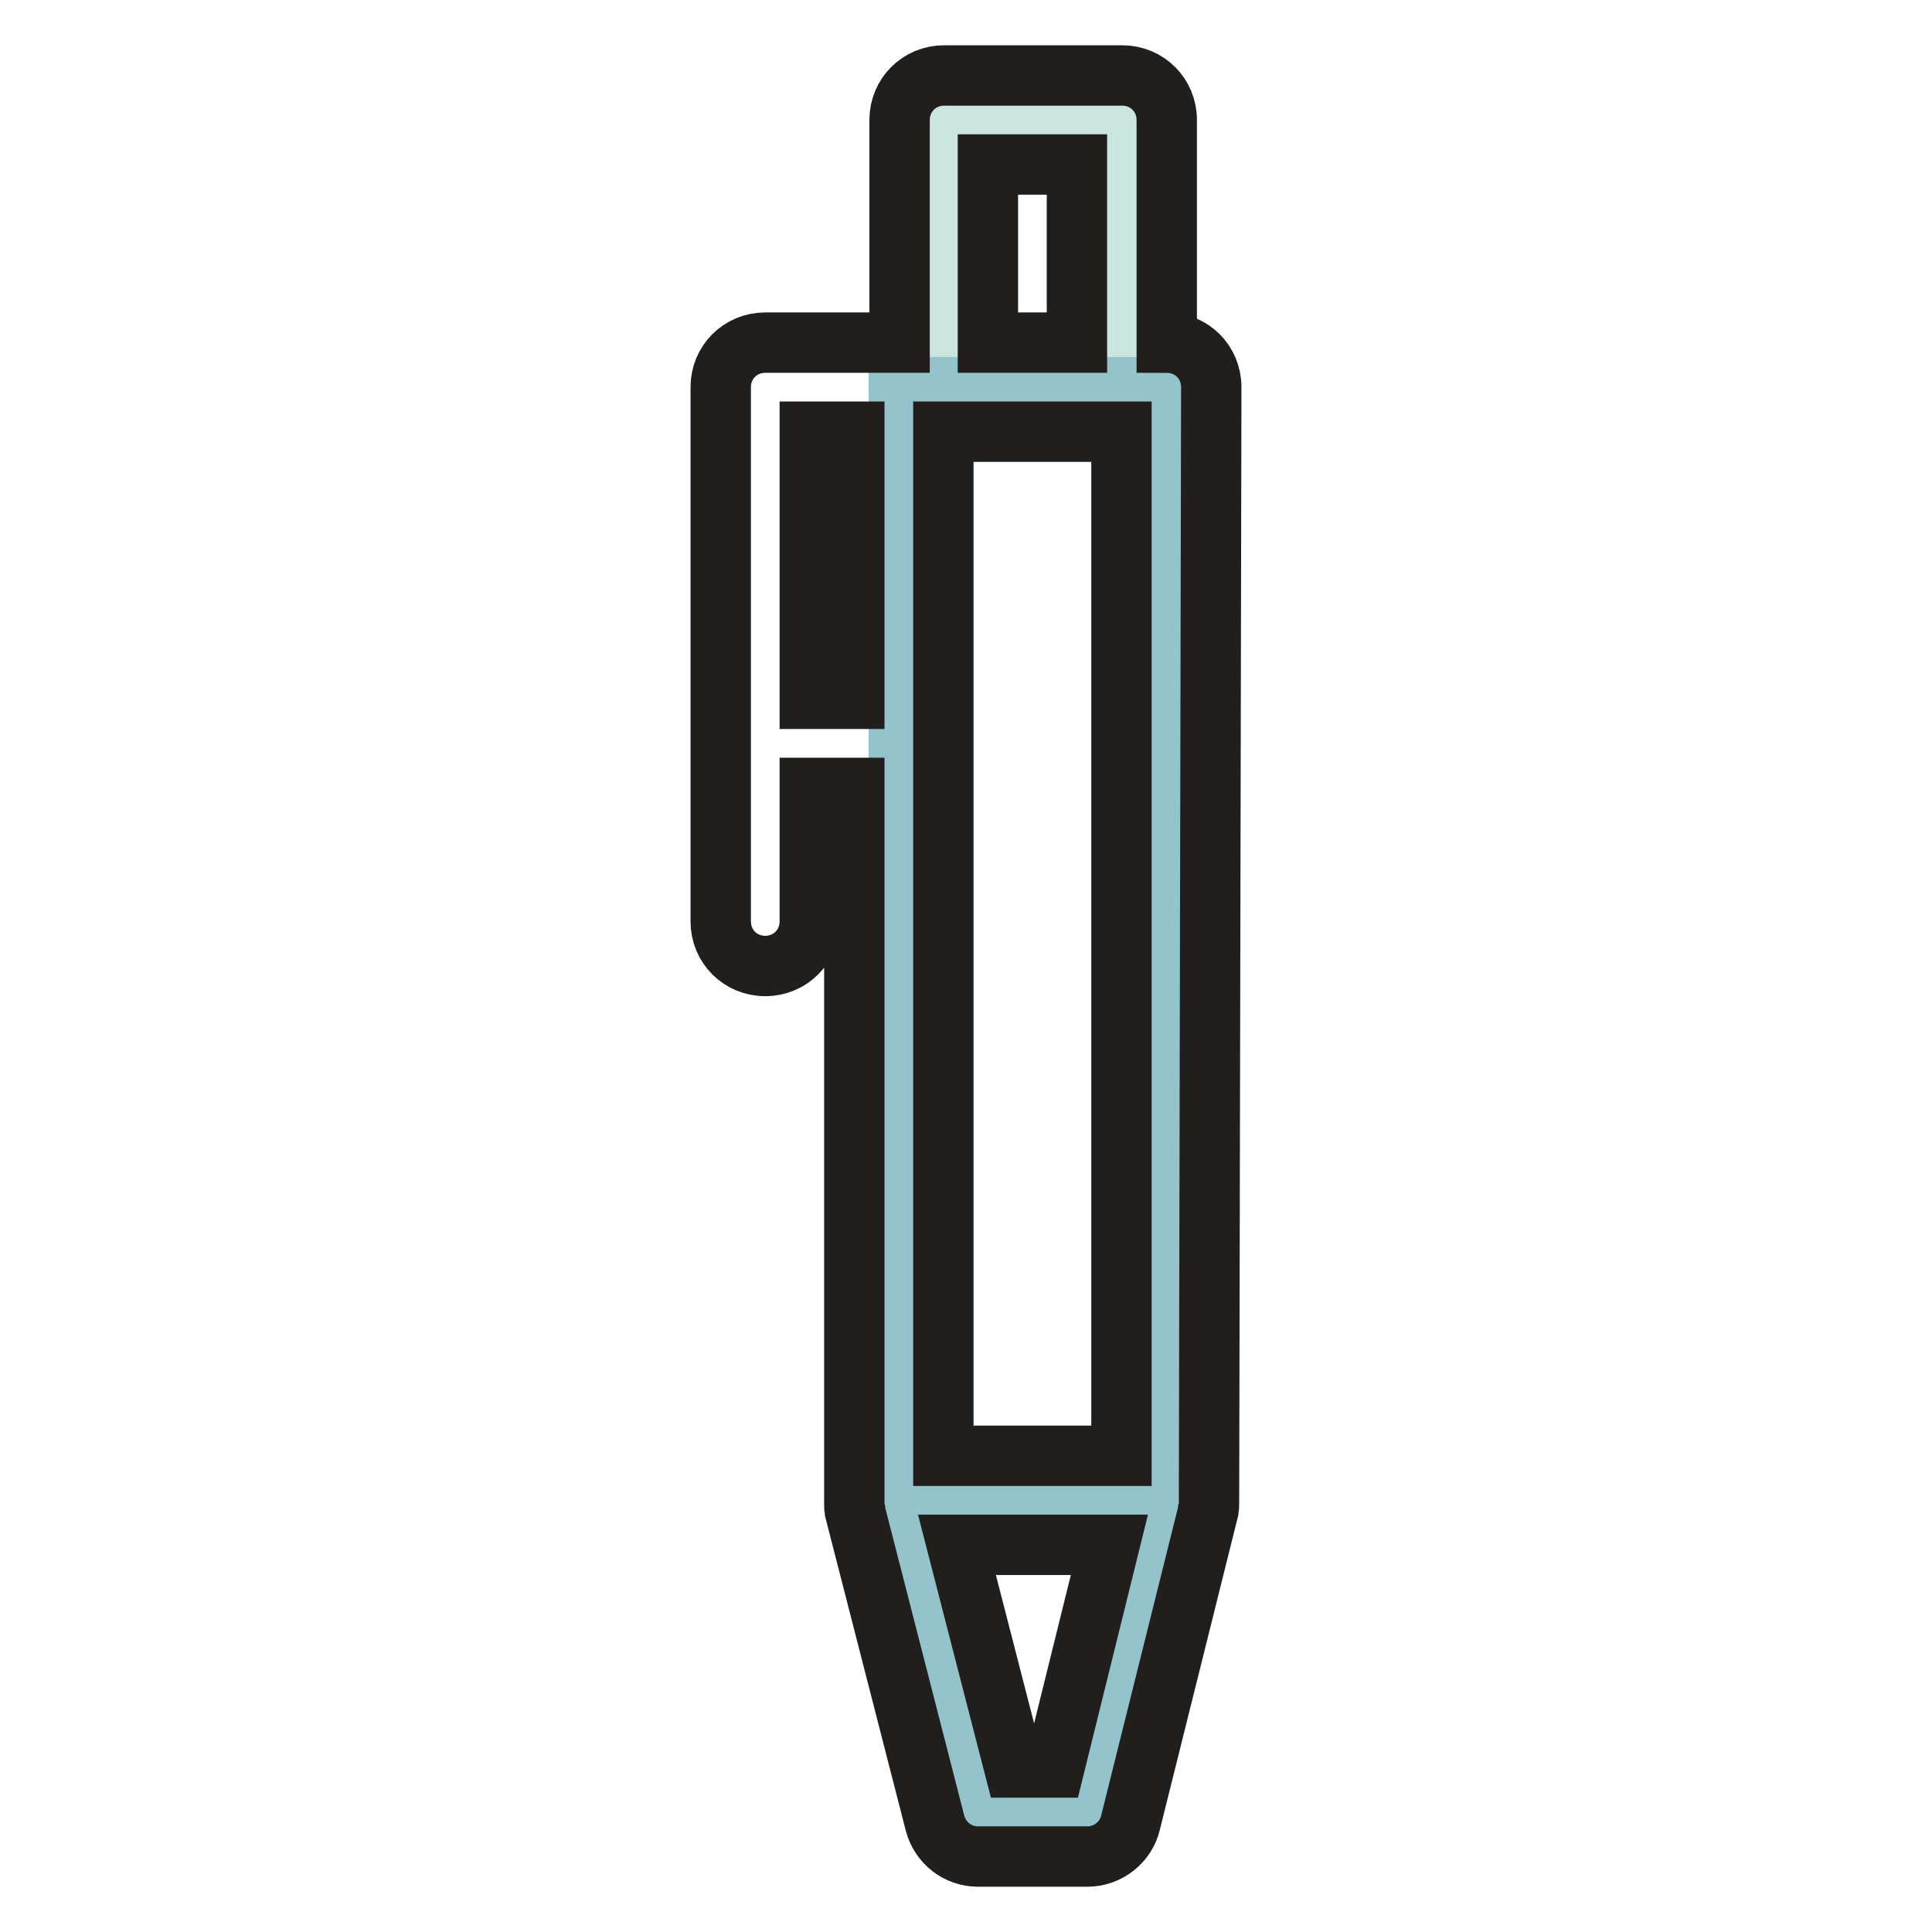
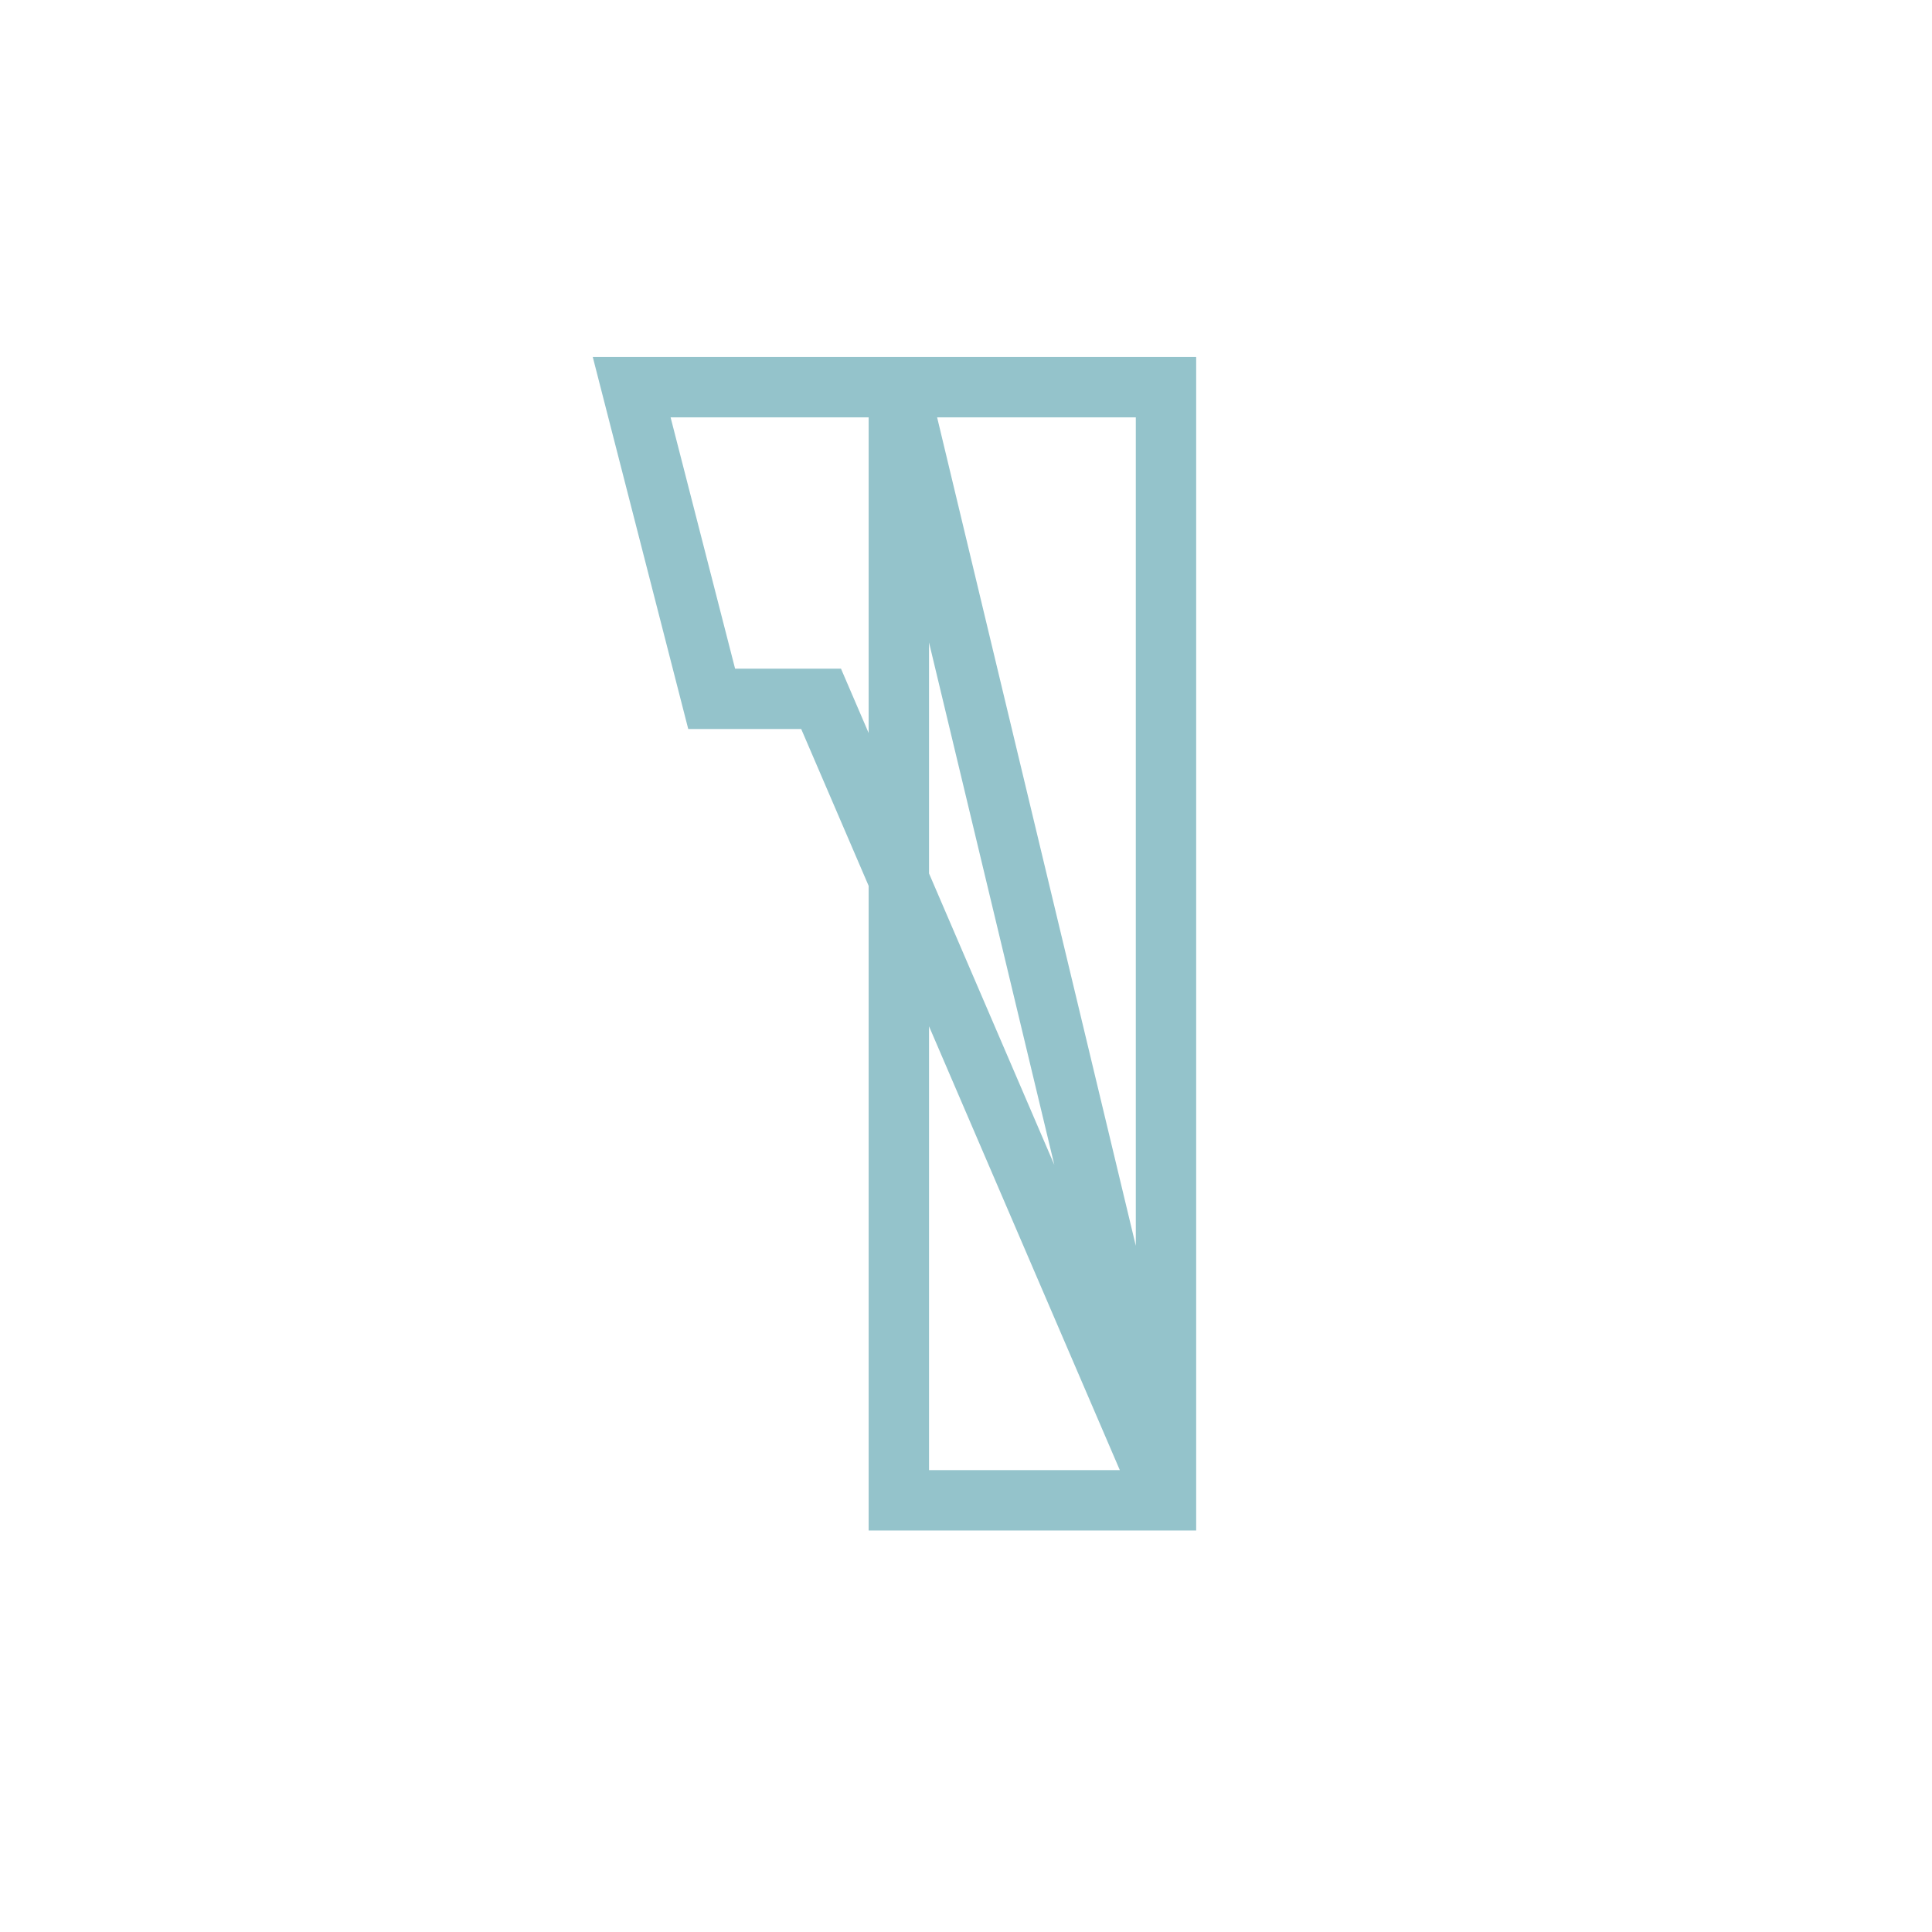
<svg xmlns="http://www.w3.org/2000/svg" version="1.1" x="0px" y="0px" viewBox="0 0 256 256" enable-background="new 0 0 256 256" xml:space="preserve">
  <g>
-     <path stroke-width="8" fill-opacity="0" stroke="#cbe6e0" d="M125,15.9h23.6v35.4H125V15.9z" />
-     <path stroke-width="8" fill-opacity="0" stroke="#94c3cb" d="M119.1,51.3h35.4v147.5h-35.4V51.3z M154.5,198.9h-35.4l10.6,41.3h14.5L154.5,198.9z" />
-     <path stroke-width="8" fill-opacity="0" stroke="#211f1e" d="M160.5,51.3c0-3.3-2.6-5.9-5.9-5.9V15.9c0-3.3-2.6-5.9-5.9-5.9h-23.6c-3.3,0-5.9,2.6-5.9,5.9v29.5h-17.8 c-3.3,0-5.9,2.6-5.9,5.9v70.8c0,3.3,2.6,5.9,5.9,5.9c3.3,0,5.9-2.6,5.9-5.9v-17.7h5.9v94.5c0,0.1,0,0.3,0,0.4c0,0.3,0,0.6,0.1,0.9 v0.1l10.6,41.3c0.7,2.6,3,4.4,5.7,4.4h14.5c2.7,0,5.1-1.9,5.7-4.5l10.3-41.3v-0.1c0.1-0.3,0.1-0.6,0.1-0.9c0-0.1,0-0.2,0-0.3 L160.5,51.3L160.5,51.3z M125,57.2h23.6v135.7H125V57.2z M130.9,21.8h11.8v23.6h-11.8V21.8z M107.3,92.6V57.2h5.9v35.4H107.3z  M139.7,234.2h-5.3l-7.6-29.5H147L139.7,234.2L139.7,234.2z" />
+     <path stroke-width="8" fill-opacity="0" stroke="#94c3cb" d="M119.1,51.3h35.4v147.5h-35.4V51.3z h-35.4l10.6,41.3h14.5L154.5,198.9z" />
  </g>
</svg>